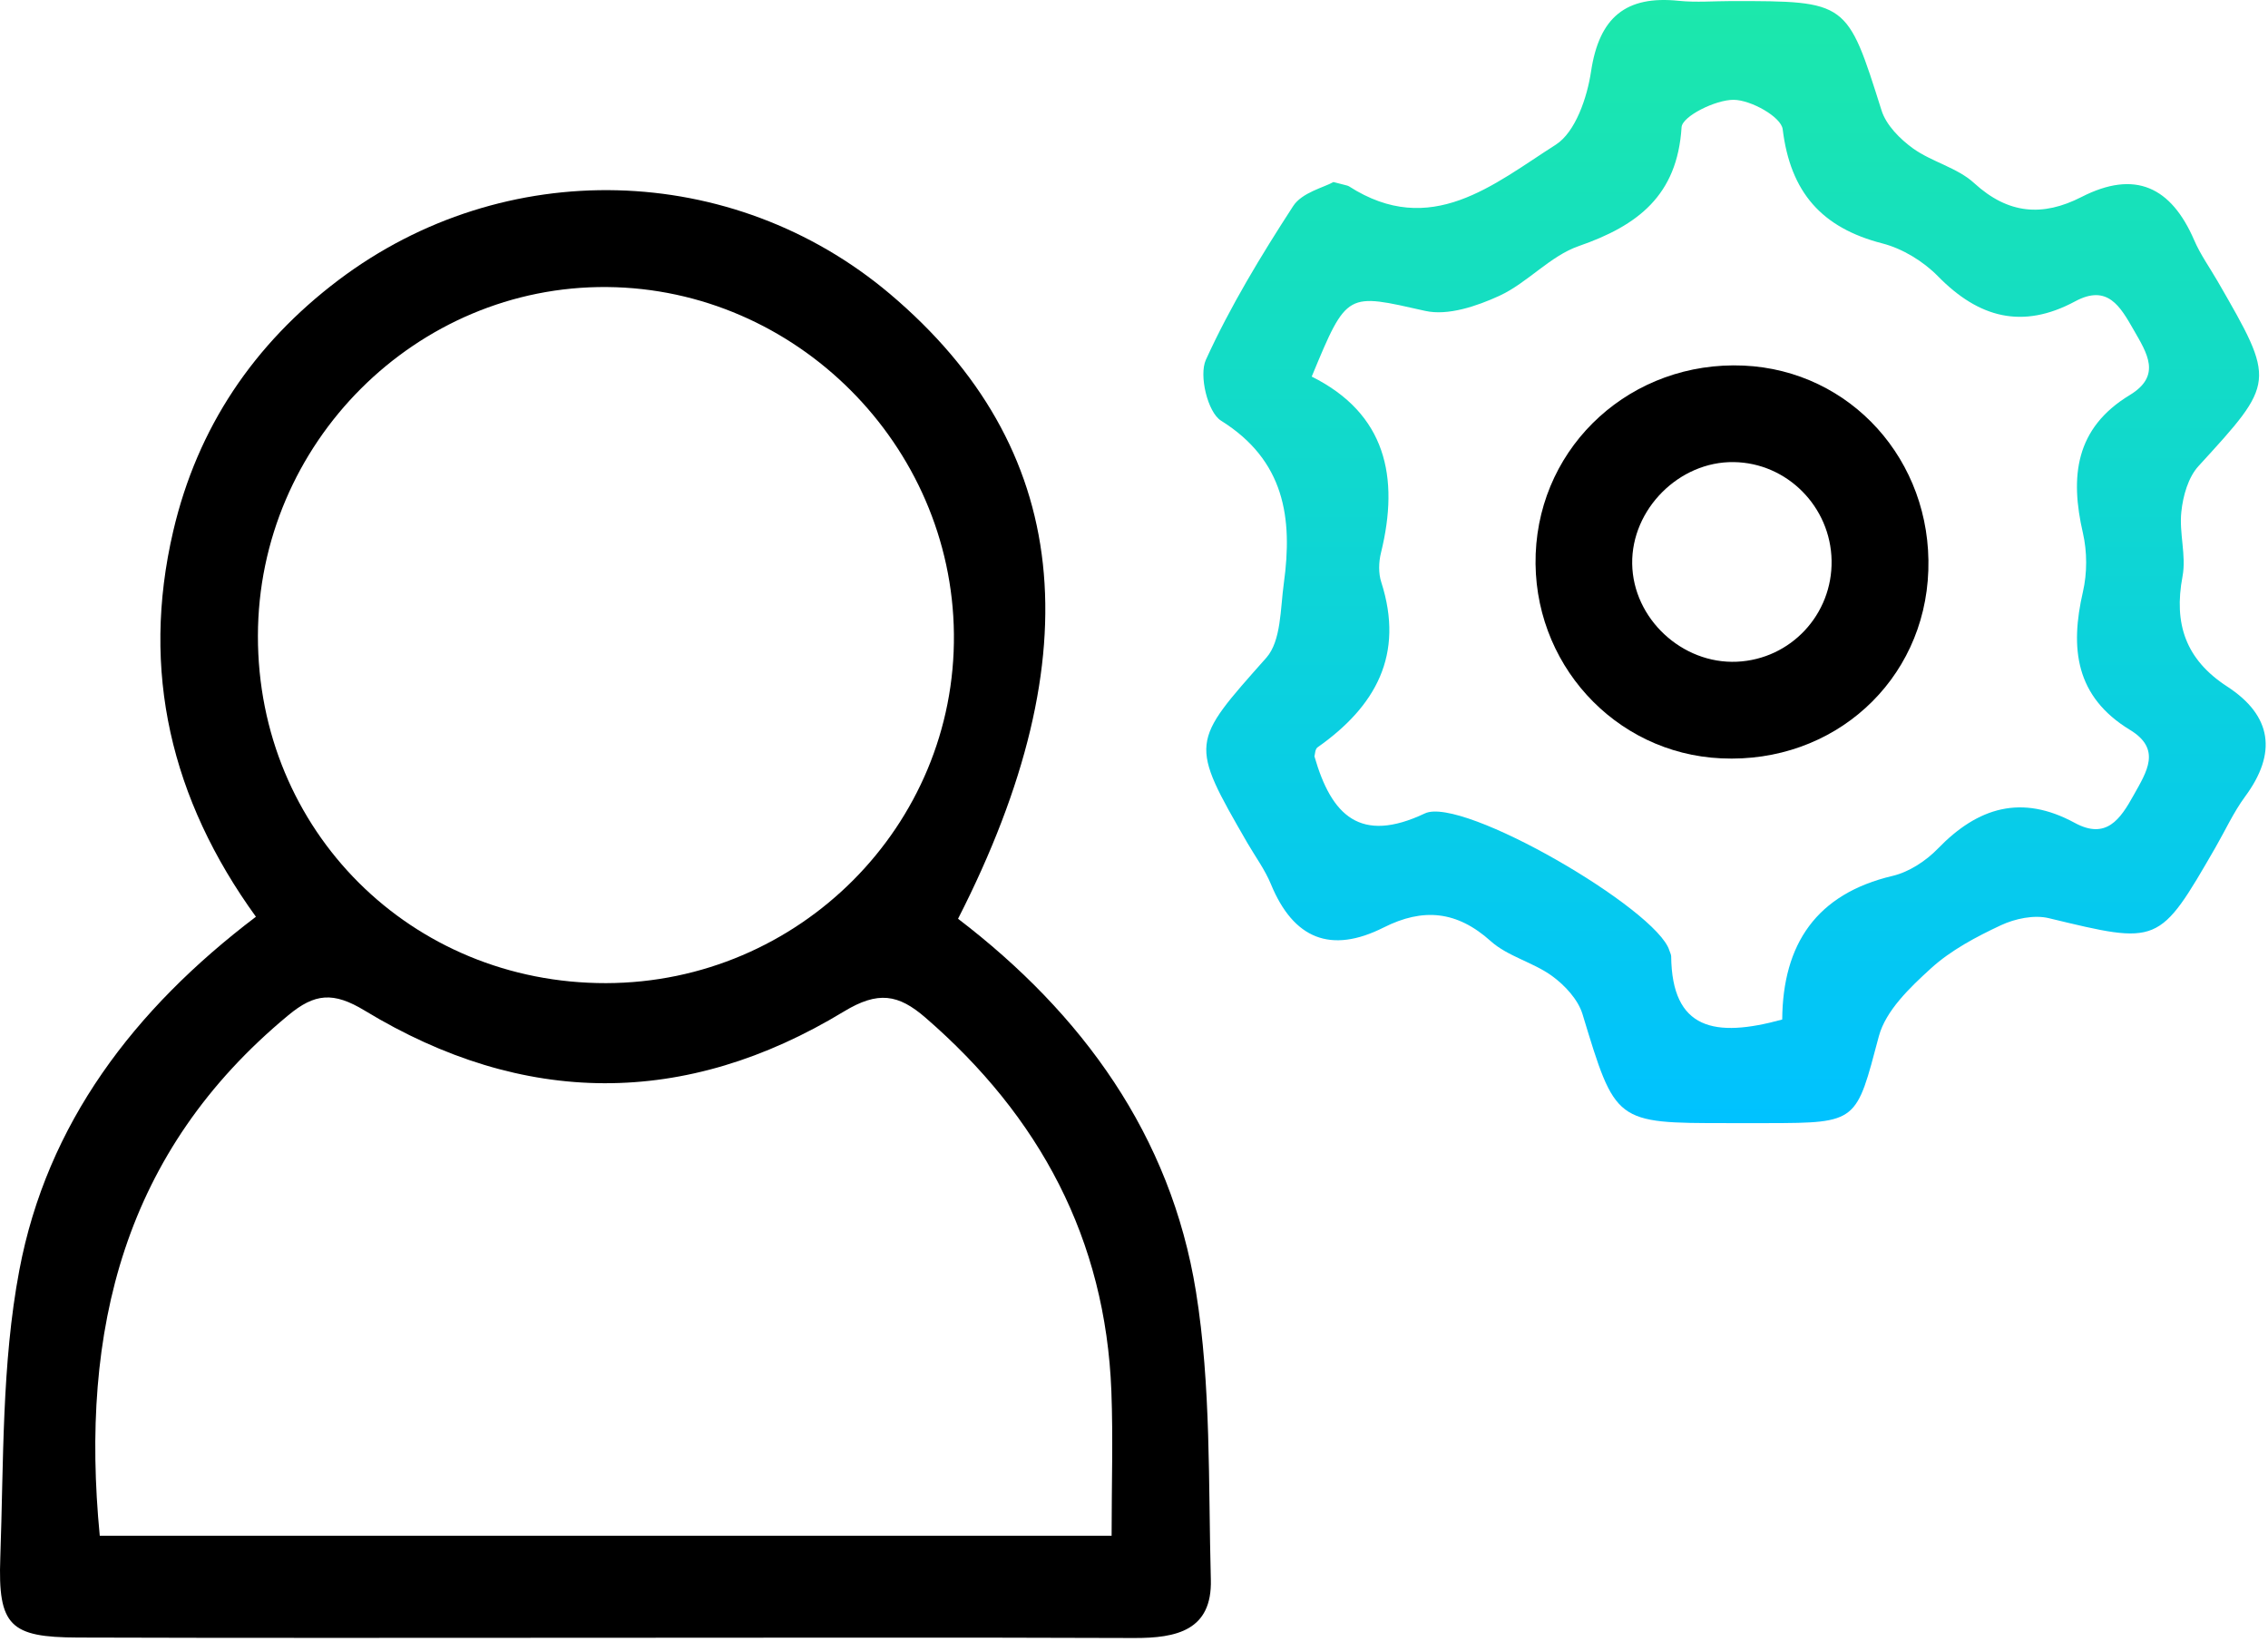
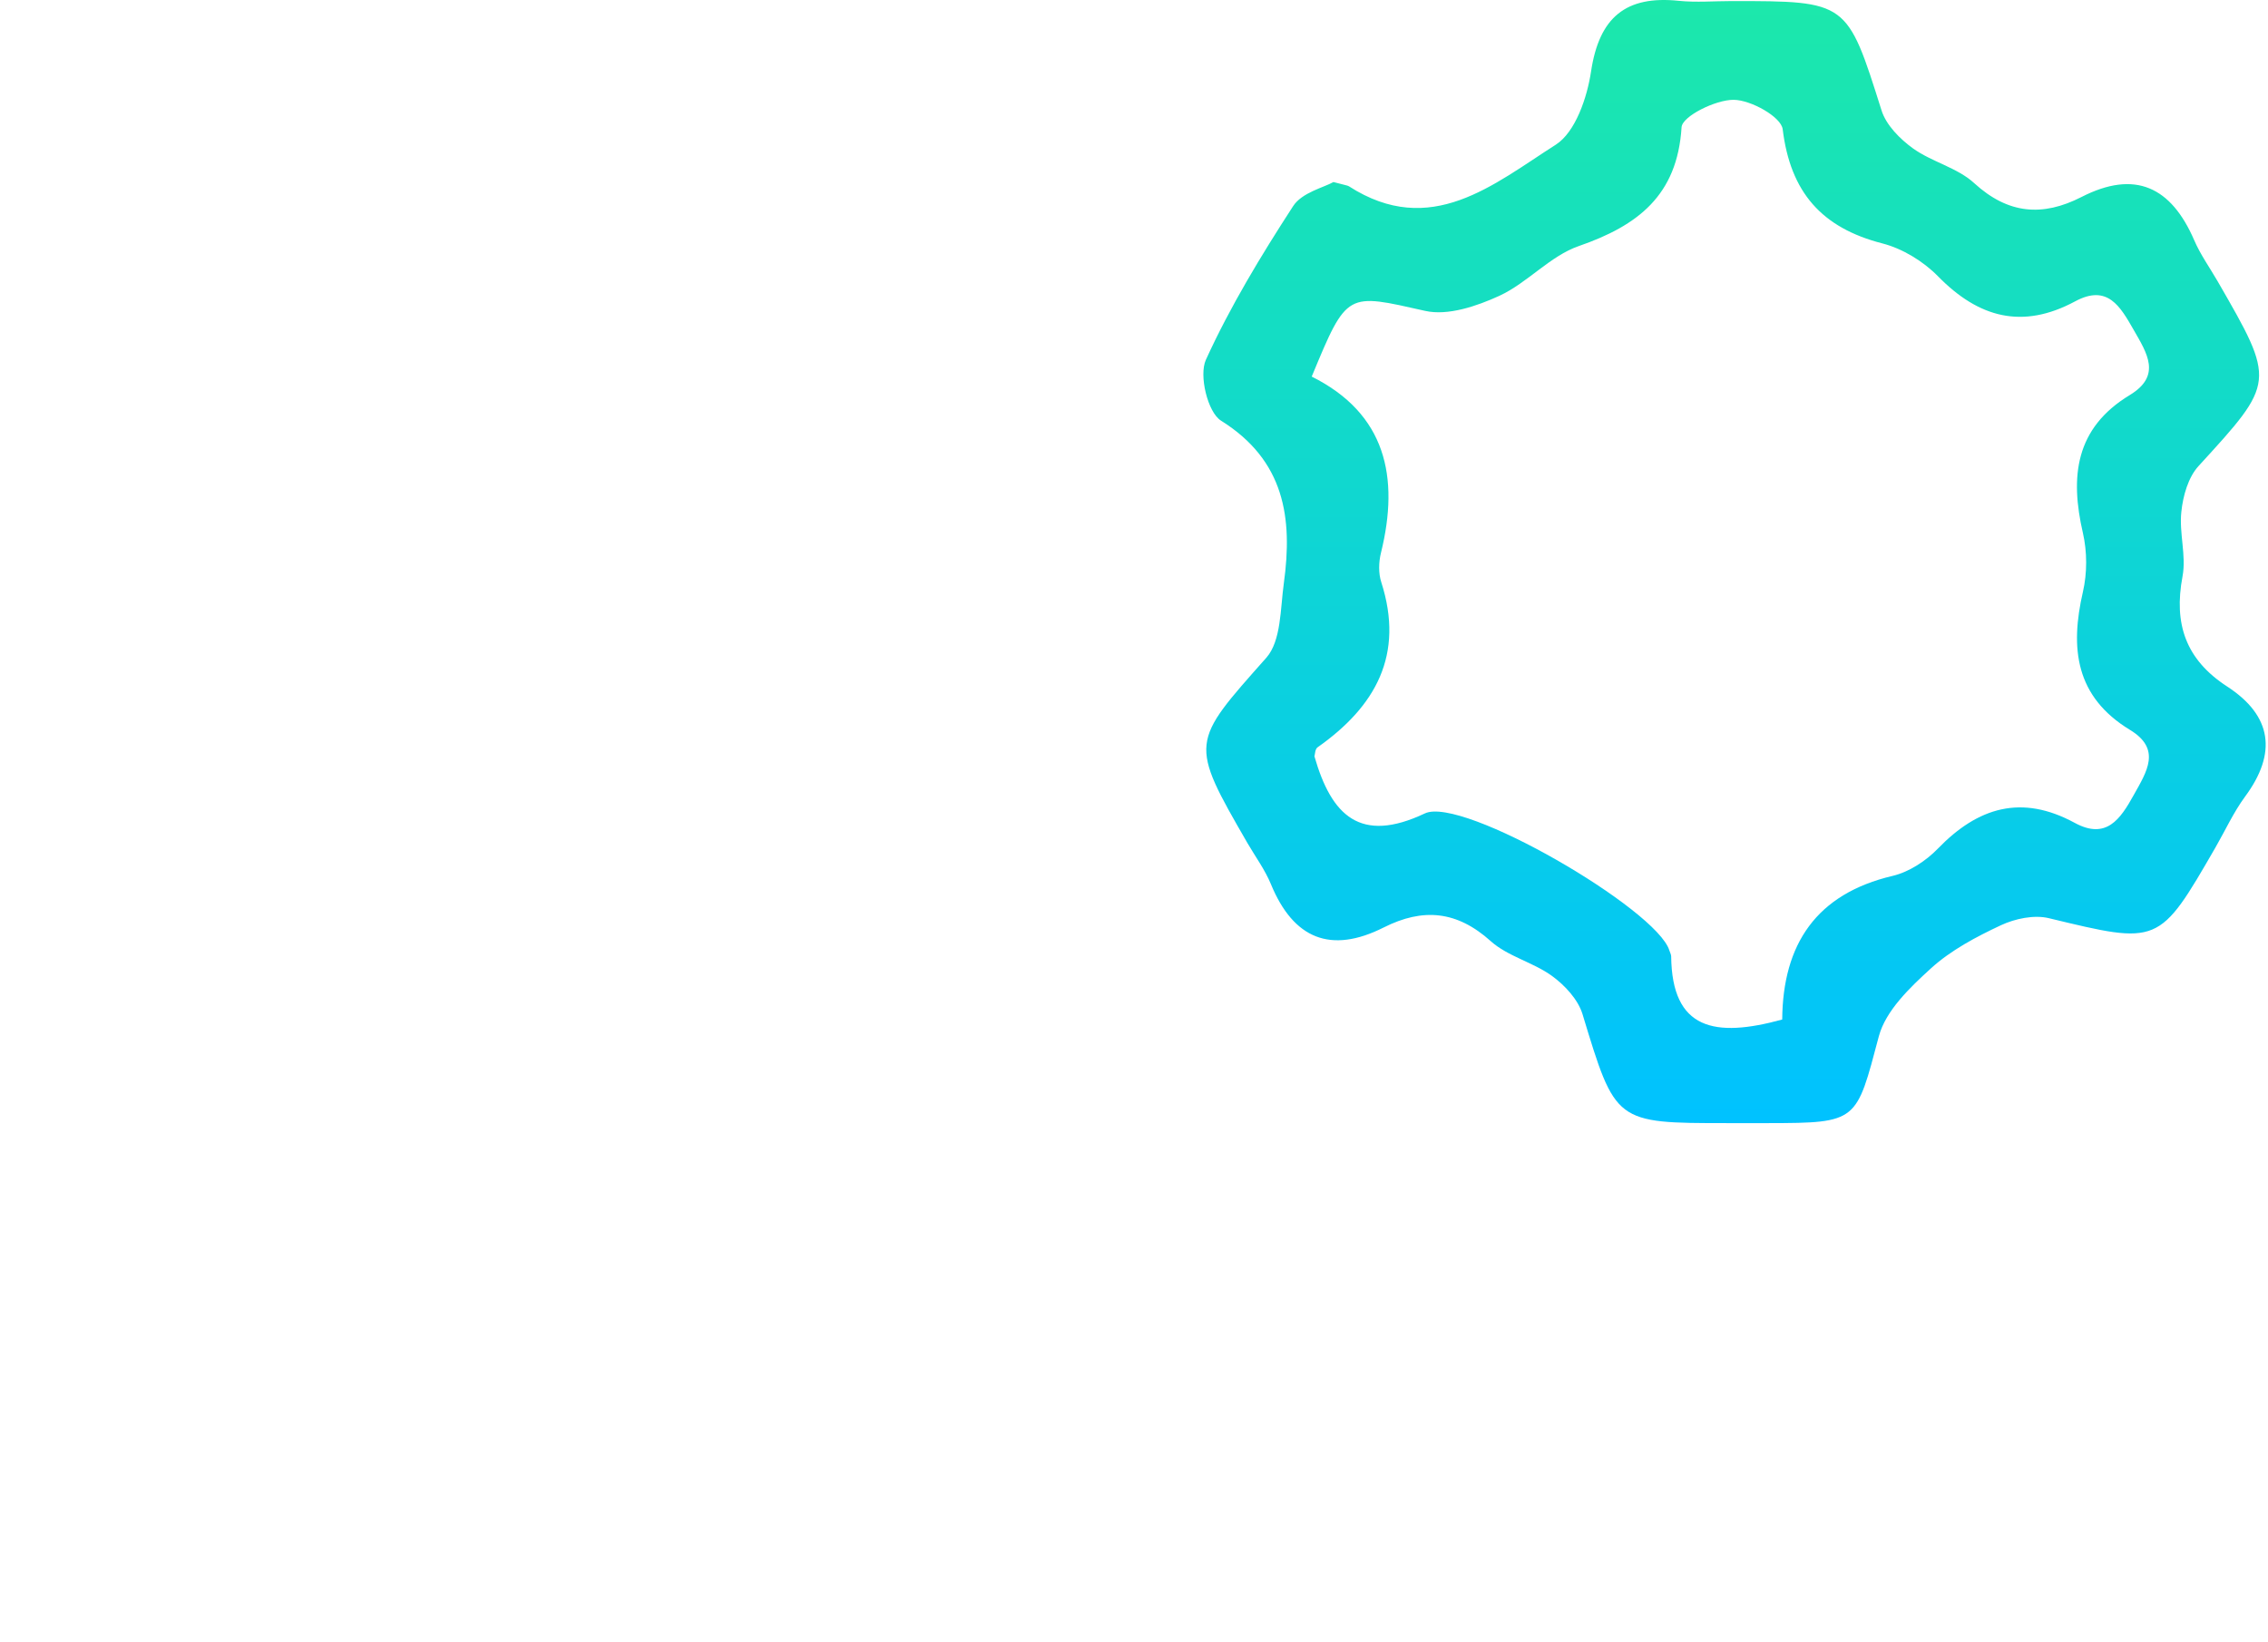
<svg xmlns="http://www.w3.org/2000/svg" width="192" height="139" viewBox="0 0 192 139" fill="none">
-   <path d="M81.105 77.78C91.615 85.81 99.115 96.12 101.245 109.34C102.535 117.33 102.285 125.58 102.505 133.72C102.625 138.04 99.585 138.68 96.025 138.67C80.705 138.61 65.374 138.65 50.055 138.65C35.565 138.65 21.075 138.68 6.585 138.63C0.865 138.61 -0.185 137.66 0.025 131.87C0.315 123.74 0.135 115.47 1.635 107.54C3.975 95.13 11.325 85.45 21.665 77.61C14.475 67.67 11.895 56.82 14.665 44.96C16.715 36.19 21.485 29.13 28.655 23.71C42.665 13.13 62.005 13.63 75.335 24.88C90.665 37.84 92.615 55.22 81.105 77.78ZM8.445 130.01C37.035 130.01 65.375 130.01 94.105 130.01C94.105 125.71 94.234 121.75 94.085 117.79C93.594 104.9 88.014 94.52 78.344 86.15C76.044 84.16 74.335 83.88 71.445 85.63C58.014 93.78 44.305 93.7 30.885 85.56C28.215 83.94 26.645 84.09 24.405 85.95C10.485 97.47 6.755 112.58 8.445 130.01ZM51.315 83.23C67.665 83.19 80.924 69.88 80.754 53.67C80.594 37.66 67.374 24.441 51.395 24.3C35.234 24.16 21.855 37.52 21.834 53.83C21.814 70.32 34.794 83.26 51.315 83.23Z" fill="black" />
  <path d="M112.885 15.411C113.875 15.681 114.065 15.691 114.195 15.771C121.125 20.23 126.455 15.591 131.705 12.251C133.375 11.181 134.365 8.251 134.695 6.031C135.385 1.471 137.635 -0.4 142.125 0.07C143.605 0.22 145.125 0.09 146.615 0.09C156.415 0.09 156.365 0.11 159.285 9.35C159.675 10.591 160.845 11.77 161.955 12.57C163.565 13.72 165.715 14.2 167.135 15.511C170.005 18.131 172.915 18.36 176.205 16.68C180.755 14.35 183.805 15.831 185.755 20.34C186.275 21.55 187.065 22.65 187.735 23.81C192.675 32.37 192.635 32.331 186.115 39.461C185.245 40.41 184.805 41.98 184.665 43.32C184.465 45.12 185.095 47.031 184.765 48.791C184.005 52.821 185.035 55.84 188.545 58.12C192.355 60.6 192.775 63.76 190.065 67.43C189.085 68.76 188.385 70.3 187.555 71.74C182.765 80.04 182.775 79.981 173.445 77.731C172.195 77.43 170.585 77.77 169.385 78.331C167.295 79.311 165.155 80.441 163.465 81.981C161.685 83.6 159.635 85.561 159.055 87.731C157.135 94.96 157.305 95.07 149.715 95.081C148.545 95.081 147.385 95.081 146.215 95.081C136.705 95.081 136.765 95.061 133.965 85.841C133.585 84.611 132.475 83.41 131.385 82.621C129.785 81.46 127.645 80.97 126.205 79.68C123.335 77.1 120.465 76.841 117.135 78.52C112.665 80.77 109.505 79.49 107.595 74.861C107.095 73.641 106.285 72.54 105.615 71.391C100.655 62.8 100.785 62.92 107.205 55.68C108.465 54.25 108.385 51.531 108.685 49.37C109.445 43.85 108.755 38.98 103.365 35.611C102.235 34.901 101.485 31.77 102.085 30.46C104.145 25.941 106.755 21.64 109.465 17.46C110.205 16.3 112.075 15.87 112.885 15.411ZM150.875 86.31C150.925 79.93 153.765 75.671 160.225 74.15C161.615 73.82 163.035 72.891 164.045 71.85C167.445 68.331 171.145 67.221 175.635 69.66C178.305 71.111 179.495 69.361 180.635 67.301C181.735 65.331 183.005 63.42 180.315 61.791C175.695 58.98 175.225 54.891 176.335 50.09C176.695 48.52 176.695 46.721 176.335 45.141C175.225 40.35 175.675 36.24 180.305 33.44C183.005 31.8 181.765 29.91 180.635 27.94C179.495 25.95 178.425 24.03 175.675 25.511C171.215 27.91 167.505 26.91 164.055 23.381C162.815 22.12 161.065 21.05 159.365 20.61C154.215 19.291 151.565 16.27 150.915 10.94C150.785 9.89 148.215 8.46 146.765 8.45C145.235 8.44 142.415 9.841 142.355 10.771C141.995 16.55 138.645 19.101 133.655 20.831C131.225 21.671 129.315 23.941 126.935 25.041C125.015 25.921 122.575 26.75 120.655 26.32C114.005 24.83 114.055 24.61 111.045 31.881C117.315 35.011 118.495 40.38 116.905 46.81C116.715 47.59 116.685 48.531 116.935 49.291C118.905 55.431 116.455 59.81 111.535 63.27C111.325 63.42 111.325 63.87 111.275 64.031C112.715 69.05 115.155 71.451 120.625 68.861C123.785 67.361 140.285 76.99 141.325 80.471C141.375 80.63 141.465 80.79 141.475 80.951C141.535 87.18 145.165 87.88 150.875 86.31Z" fill="url(#paint0_linear_818_2427)" />
-   <path d="M130.005 46.891C130.365 37.6 138.175 30.53 147.615 30.95C156.675 31.36 163.555 38.99 163.245 48.291C162.935 57.66 155.235 64.65 145.715 64.2C136.655 63.79 129.655 56.071 130.005 46.891ZM155.055 47.45C154.975 42.9 151.285 39.18 146.775 39.12C142.155 39.05 138.105 43.11 138.175 47.73C138.245 52.36 142.385 56.23 147.045 56.02C151.595 55.81 155.135 52.02 155.055 47.45Z" fill="black" />
  <defs>
    <linearGradient id="paint0_linear_818_2427" x1="146.839" y1="0" x2="146.839" y2="95.081" gradientUnits="userSpaceOnUse">
      <stop stop-color="#1CE8AB" />
      <stop offset="1" stop-color="#00C2FF" />
    </linearGradient>
  </defs>
</svg>